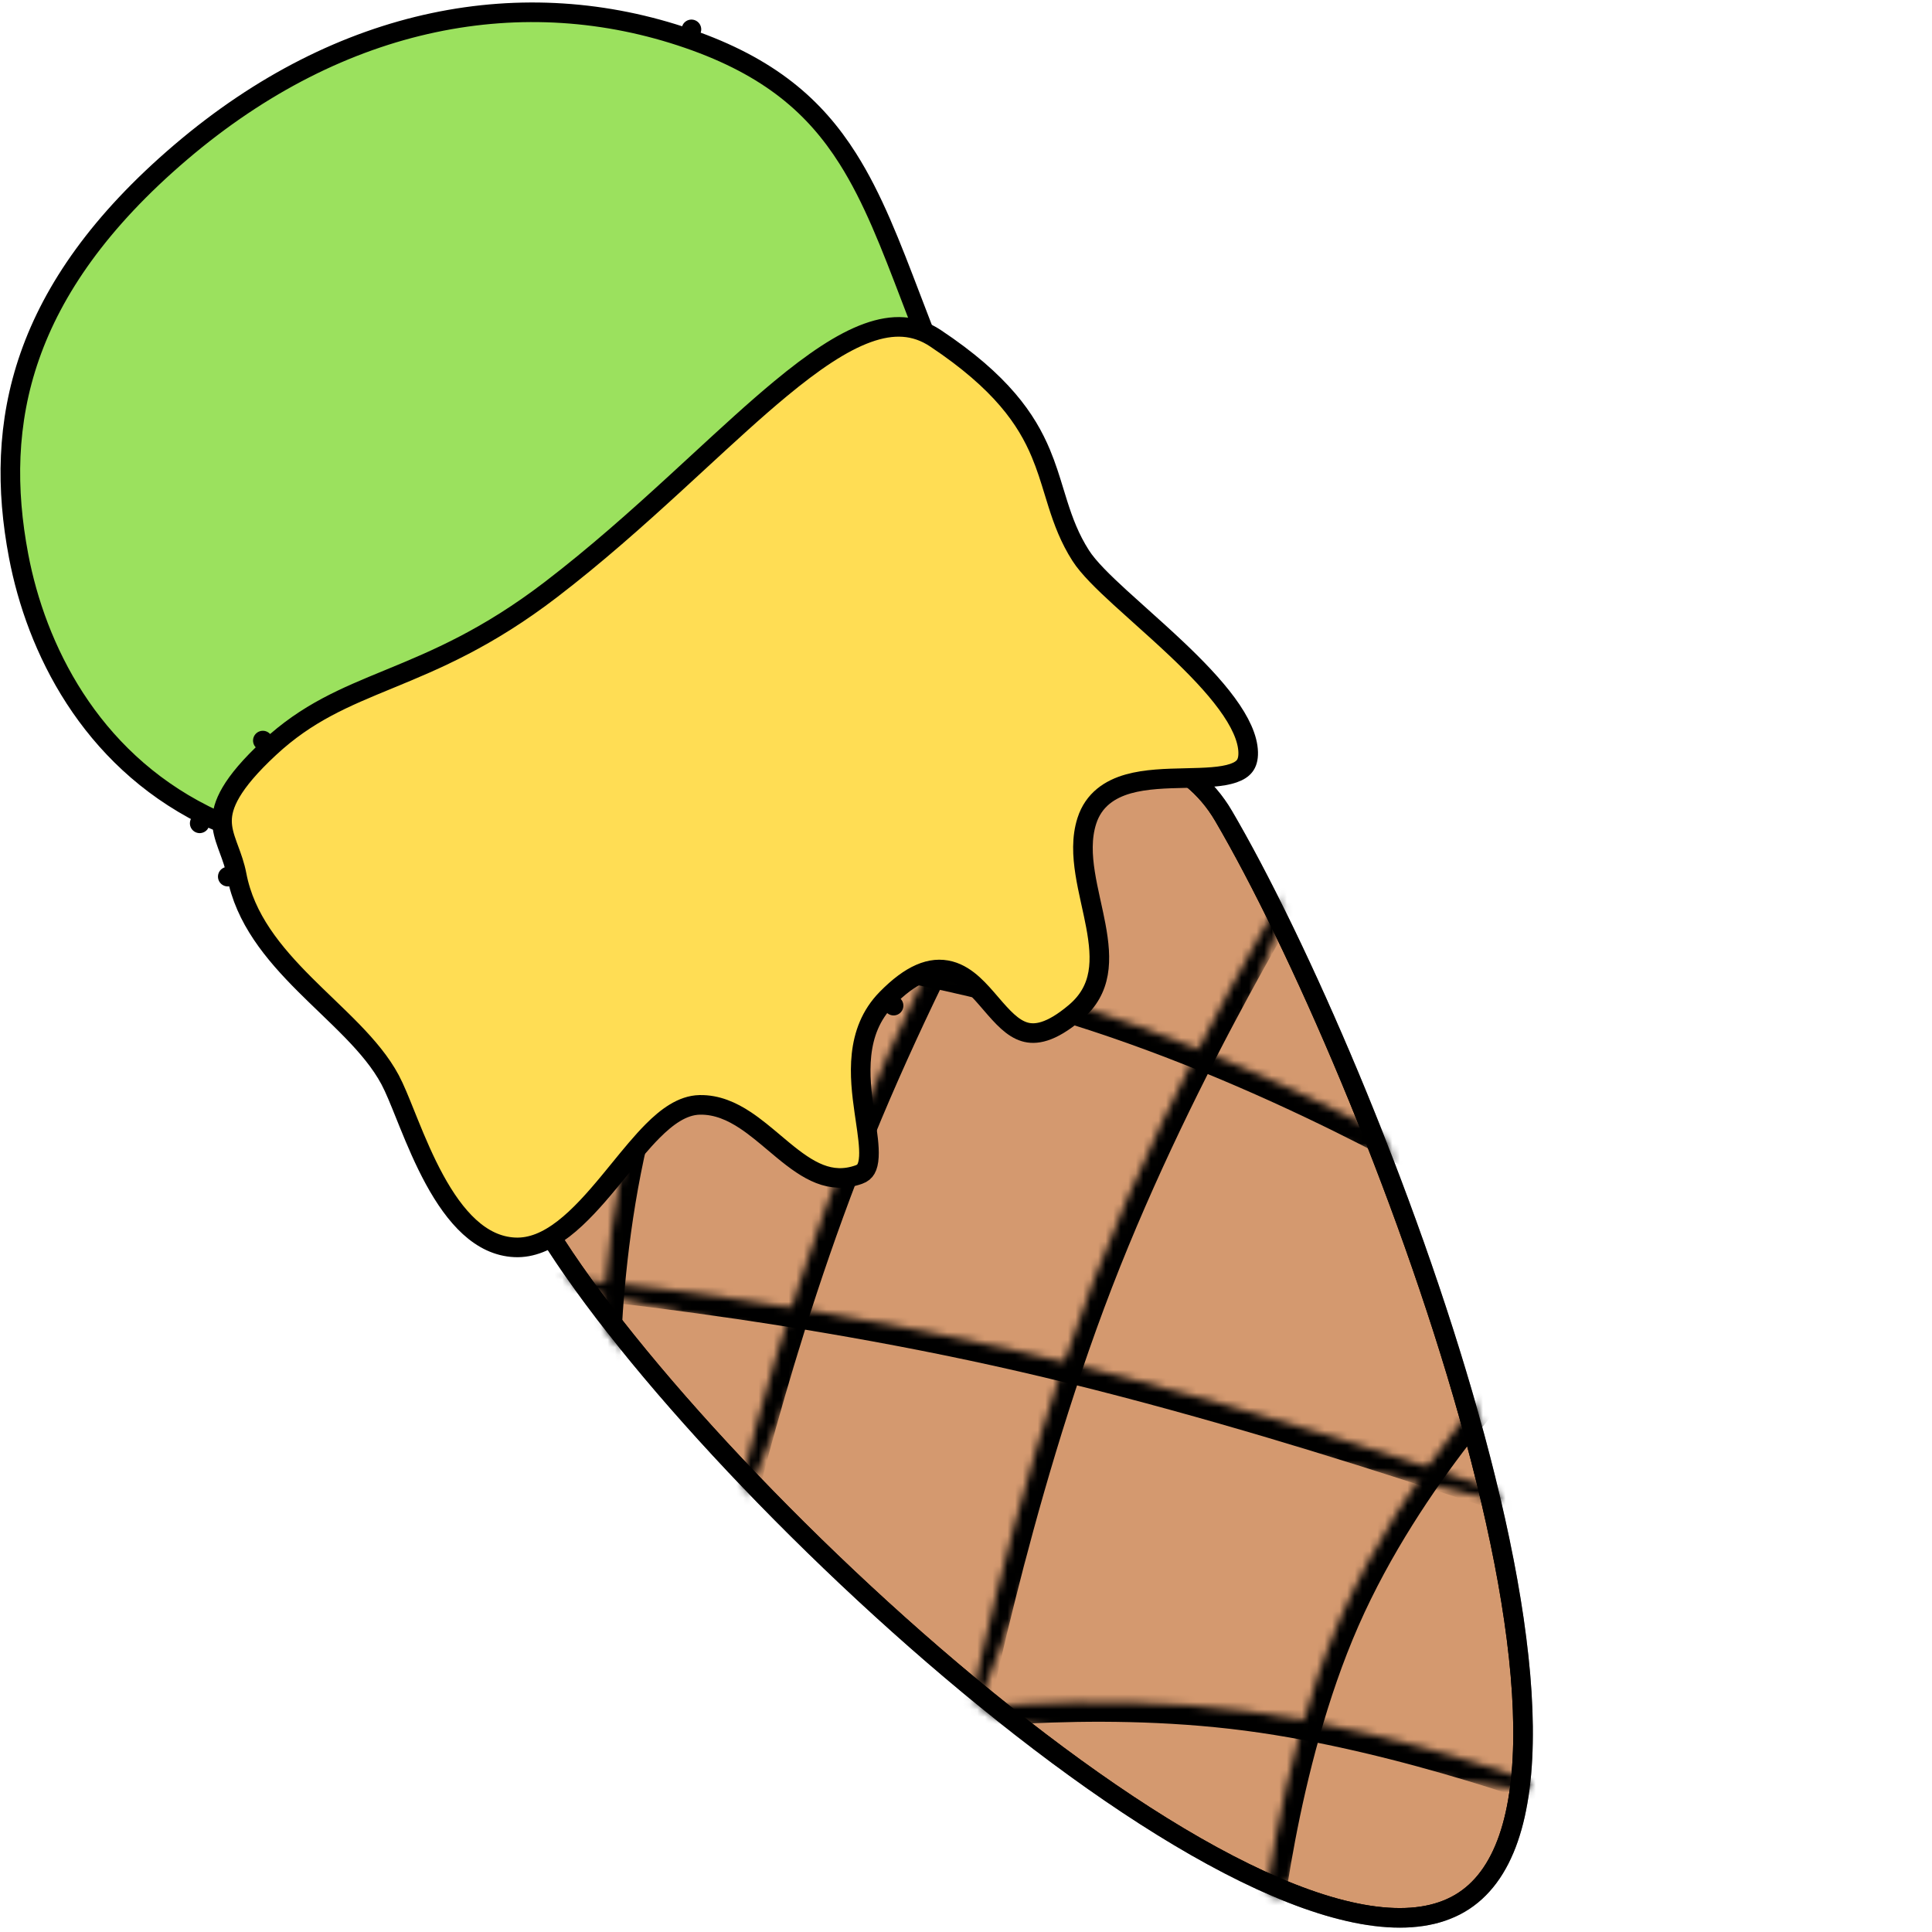
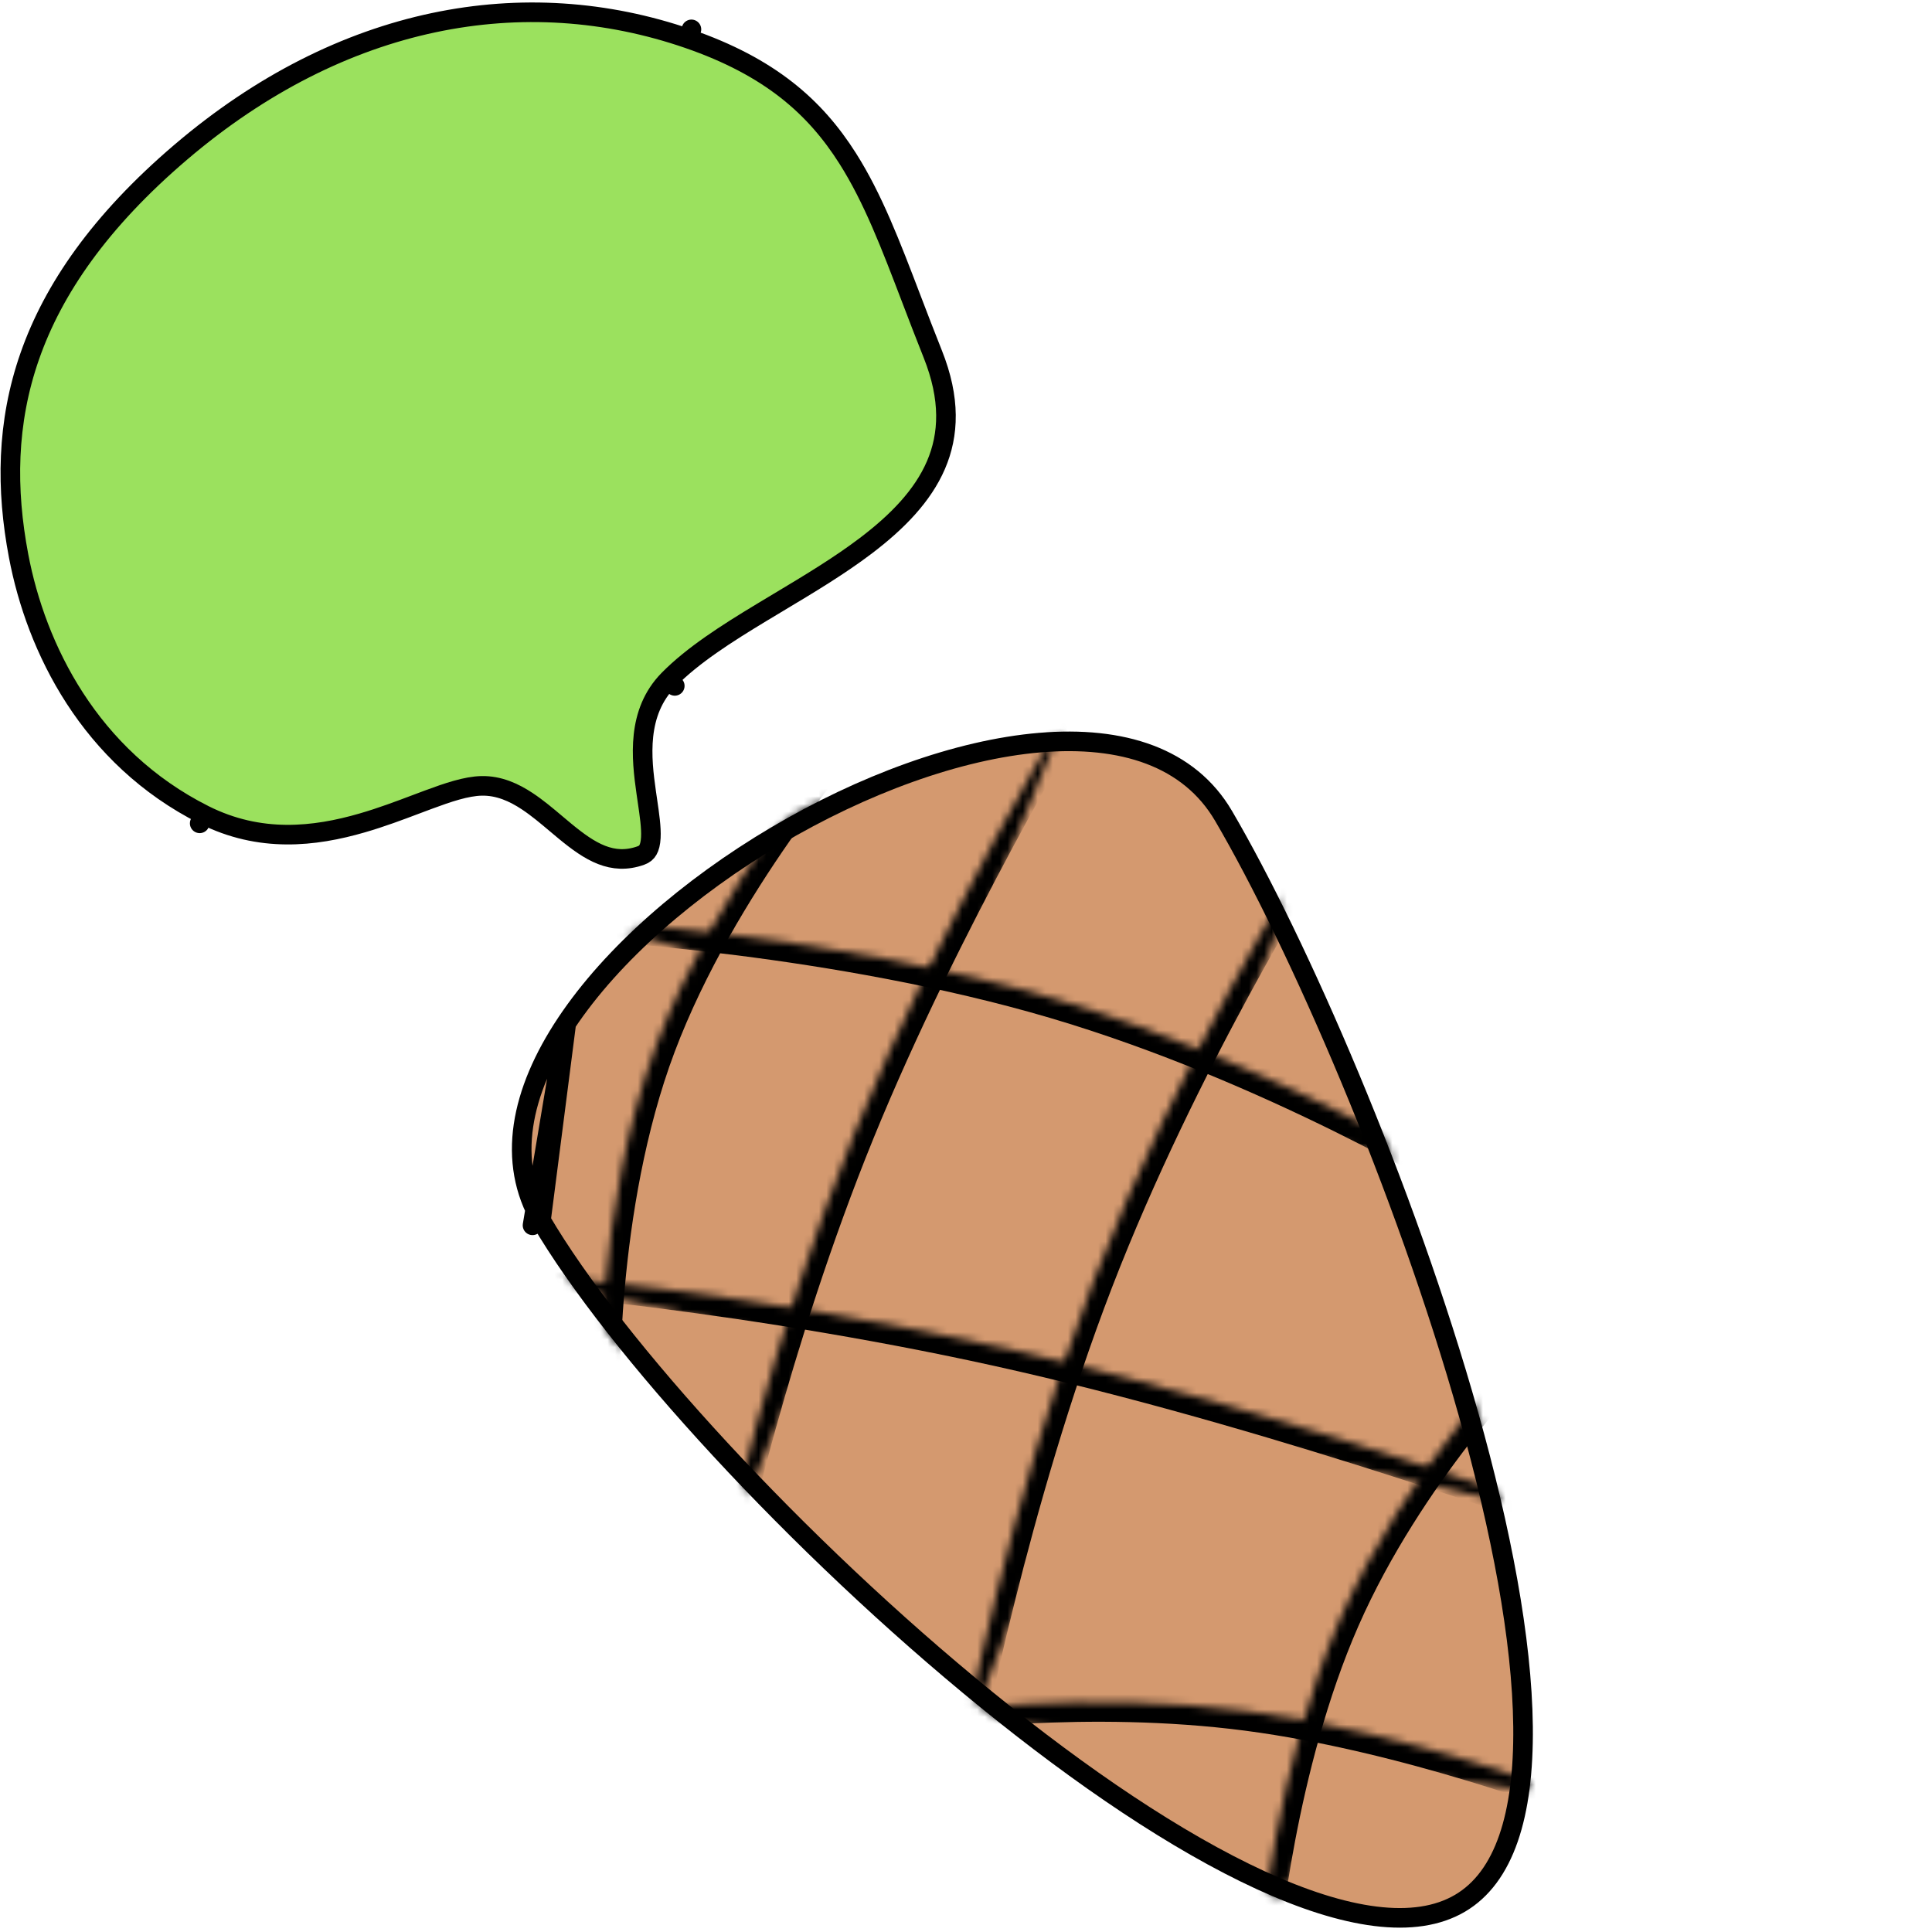
<svg xmlns="http://www.w3.org/2000/svg" width="256" height="256" viewBox="0 0 204 256" fill="none" preserveAspectRatio="xMinYMin meet">
  <g clip-path="url(#clip0_26_219)">
    <path d="M71.682 161.707C67.115 153.908 68.942 144.73 75.038 135.571M71.682 161.707L75.038 135.571M71.682 161.707L70.562 162.362L75.038 135.571M71.682 161.707C81.429 178.35 105.637 204.818 130.721 225.219C143.254 235.413 155.934 244.032 167.064 249.145C172.629 251.701 177.755 253.356 182.245 253.915C186.735 254.474 190.499 253.929 193.45 252.197C199.335 248.743 201.936 240.505 201.811 228.786C201.688 217.188 198.894 202.718 194.644 187.595C186.146 157.355 171.924 124.838 162.13 108.115C157.566 100.32 148.706 97.479 137.79 98.399C126.888 99.318 114.259 103.988 102.785 110.785C91.312 117.581 81.125 126.425 75.038 135.571" fill="#D4996F" stroke="black" stroke-width="2.596" stroke-miterlimit="10" stroke-linejoin="round" />
    <mask id="mask0_26_219" style="mask-type:luminance" maskUnits="userSpaceOnUse" x="67" y="96" width="137" height="160">
      <path d="M70.562 162.362C50.852 128.706 143.54 73.803 163.25 107.459C182.96 141.116 220.303 237.941 194.106 253.316C167.909 268.691 90.272 196.019 70.562 162.362Z" fill="white" />
    </mask>
    <g mask="url(#mask0_26_219)">
      <mask id="path-3-inside-1_26_219" fill="white">
        <path d="M141.616 93.817C141.616 93.817 124.758 121.824 113.325 149.889C101.891 177.954 95.882 206.078 95.882 206.078" />
      </mask>
      <path d="M141.616 93.817C139.392 92.479 139.392 92.479 139.391 92.479C139.391 92.48 139.391 92.48 139.391 92.481C139.39 92.482 139.389 92.483 139.388 92.485C139.386 92.489 139.382 92.495 139.378 92.502C139.369 92.516 139.357 92.537 139.34 92.565C139.307 92.621 139.258 92.703 139.193 92.811C139.065 93.026 138.876 93.344 138.632 93.758C138.144 94.587 137.436 95.799 136.552 97.34C134.783 100.421 132.306 104.821 129.471 110.101C123.805 120.652 116.686 134.759 110.921 148.91L115.729 150.869C121.397 136.955 128.423 123.026 134.044 112.557C136.853 107.327 139.305 102.971 141.054 99.924C141.928 98.401 142.627 97.206 143.106 96.393C143.345 95.986 143.529 95.675 143.654 95.467C143.716 95.363 143.763 95.284 143.794 95.232C143.809 95.206 143.821 95.187 143.829 95.174C143.833 95.168 143.835 95.163 143.837 95.16C143.838 95.158 143.839 95.157 143.839 95.157C143.839 95.156 143.839 95.156 143.839 95.156C143.839 95.156 143.839 95.156 141.616 93.817ZM110.921 148.91C105.154 163.066 100.763 177.215 97.815 187.812C96.34 193.115 95.225 197.536 94.477 200.636C94.103 202.186 93.82 203.406 93.631 204.241C93.537 204.658 93.465 204.979 93.418 205.197C93.394 205.306 93.375 205.39 93.363 205.446C93.357 205.474 93.352 205.496 93.349 205.511C93.347 205.518 93.346 205.524 93.345 205.528C93.345 205.53 93.345 205.532 93.344 205.533C93.344 205.534 93.344 205.534 93.344 205.534C93.344 205.535 93.344 205.535 95.882 206.078C98.421 206.62 98.421 206.62 98.421 206.62C98.421 206.62 98.421 206.62 98.421 206.62C98.421 206.619 98.421 206.618 98.421 206.617C98.422 206.614 98.423 206.609 98.424 206.603C98.427 206.591 98.431 206.572 98.437 206.546C98.448 206.494 98.465 206.416 98.488 206.312C98.533 206.105 98.602 205.794 98.694 205.388C98.879 204.575 99.155 203.379 99.523 201.854C100.259 198.803 101.36 194.44 102.817 189.203C105.732 178.723 110.062 164.778 115.729 150.869L110.921 148.91Z" fill="black" mask="url(#path-3-inside-1_26_219)" />
      <mask id="path-5-inside-2_26_219" fill="white">
        <path d="M172.823 114.023C172.823 114.023 156.265 140.278 144.922 169.667C133.579 199.056 127.45 231.579 127.45 231.579" />
      </mask>
      <path d="M144.922 169.667L142.5 168.732L142.5 168.732L144.922 169.667ZM172.823 114.023C170.627 112.639 170.627 112.639 170.627 112.64C170.627 112.64 170.626 112.64 170.626 112.641C170.625 112.642 170.624 112.643 170.623 112.645C170.621 112.649 170.618 112.654 170.613 112.661C170.604 112.675 170.592 112.695 170.575 112.722C170.542 112.775 170.493 112.853 170.43 112.955C170.303 113.159 170.116 113.46 169.876 113.853C169.395 114.639 168.697 115.79 167.825 117.262C166.082 120.206 163.641 124.435 160.845 129.586C155.257 139.88 148.226 153.897 142.5 168.732L147.343 170.601C152.961 156.048 159.88 142.244 165.407 132.063C168.168 126.977 170.576 122.805 172.292 119.908C173.15 118.459 173.834 117.33 174.303 116.565C174.537 116.182 174.717 115.891 174.838 115.696C174.899 115.599 174.945 115.526 174.975 115.477C174.99 115.453 175.001 115.435 175.009 115.424C175.012 115.418 175.015 115.414 175.016 115.411C175.017 115.41 175.018 115.409 175.018 115.408C175.018 115.408 175.018 115.408 175.018 115.408C175.018 115.408 175.018 115.408 172.823 114.023ZM142.5 168.732C136.775 183.565 132.378 199.156 129.414 211.015C127.931 216.95 126.804 221.962 126.047 225.494C125.669 227.261 125.382 228.657 125.191 229.614C125.095 230.093 125.022 230.462 124.974 230.712C124.949 230.837 124.931 230.933 124.919 230.997C124.912 231.03 124.908 231.054 124.905 231.071C124.903 231.08 124.902 231.086 124.901 231.091C124.9 231.093 124.9 231.095 124.9 231.096C124.9 231.097 124.9 231.097 124.9 231.098C124.899 231.098 124.899 231.098 127.45 231.579C130.001 232.06 130.001 232.06 130.001 232.06C130.001 232.06 130.001 232.06 130.001 232.059C130.001 232.059 130.001 232.057 130.002 232.056C130.002 232.052 130.003 232.047 130.005 232.04C130.008 232.025 130.012 232.003 130.018 231.973C130.029 231.913 130.047 231.822 130.07 231.702C130.117 231.461 130.187 231.103 130.281 230.634C130.468 229.698 130.75 228.324 131.123 226.582C131.87 223.098 132.984 218.143 134.451 212.273C137.387 200.523 141.725 185.158 147.343 170.601L142.5 168.732Z" fill="black" mask="url(#path-5-inside-2_26_219)" />
      <mask id="path-7-inside-3_26_219" fill="white">
        <path d="M201.302 179.543C201.302 179.543 186.212 194.848 177.622 214.407C169.032 233.966 166.94 257.78 166.94 257.78" />
      </mask>
      <path d="M177.622 214.407L179.999 215.451L179.999 215.451L177.622 214.407ZM201.302 179.543C199.453 177.721 199.453 177.721 199.453 177.722C199.452 177.722 199.452 177.723 199.451 177.723C199.451 177.724 199.449 177.725 199.448 177.726C199.445 177.729 199.442 177.733 199.437 177.737C199.428 177.747 199.416 177.759 199.4 177.776C199.367 177.809 199.321 177.857 199.261 177.919C199.141 178.043 198.968 178.225 198.745 178.461C198.301 178.934 197.662 179.626 196.871 180.515C195.289 182.292 193.095 184.863 190.629 188.053C185.71 194.419 179.656 203.321 175.246 213.363L179.999 215.451C184.178 205.934 189.964 197.404 194.737 191.228C197.118 188.147 199.233 185.669 200.749 183.966C201.506 183.115 202.113 182.458 202.528 182.017C202.735 181.797 202.894 181.631 202.999 181.521C203.052 181.466 203.091 181.426 203.117 181.4C203.129 181.387 203.139 181.378 203.144 181.372C203.147 181.369 203.149 181.367 203.15 181.366C203.15 181.366 203.151 181.365 203.151 181.365C203.151 181.365 203.151 181.365 203.151 181.365C203.15 181.366 203.15 181.366 201.302 179.543ZM175.246 213.363C170.839 223.396 168.124 234.453 166.51 242.943C165.7 247.201 165.163 250.84 164.827 253.419C164.659 254.708 164.542 255.735 164.466 256.442C164.428 256.795 164.4 257.069 164.382 257.257C164.373 257.351 164.366 257.423 164.362 257.472C164.359 257.497 164.357 257.516 164.356 257.53C164.356 257.537 164.355 257.542 164.355 257.546C164.355 257.548 164.355 257.549 164.354 257.55C164.354 257.551 164.354 257.552 164.354 257.552C164.354 257.553 164.354 257.553 166.94 257.78C169.526 258.007 169.526 258.007 169.526 258.008C169.526 258.008 169.526 258.008 169.526 258.008C169.526 258.007 169.526 258.007 169.526 258.006C169.526 258.004 169.526 258 169.527 257.996C169.528 257.986 169.529 257.971 169.531 257.95C169.535 257.908 169.541 257.844 169.549 257.759C169.566 257.588 169.591 257.331 169.627 256.996C169.7 256.324 169.813 255.337 169.975 254.088C170.3 251.591 170.822 248.054 171.61 243.913C173.189 235.607 175.815 224.977 179.999 215.451L175.246 213.363Z" fill="black" mask="url(#path-7-inside-3_26_219)" />
      <mask id="path-9-inside-4_26_219" fill="white">
        <path d="M111.892 97.711C111.892 97.711 95.114 116.851 86.965 138.469C78.816 160.087 79.572 185.853 79.572 185.853" />
      </mask>
      <path d="M86.965 138.469L89.394 139.385L89.394 139.384L86.965 138.469ZM111.892 97.711C109.94 96 109.939 96 109.939 96.001C109.939 96.001 109.938 96.001 109.938 96.002C109.937 96.003 109.936 96.004 109.935 96.006C109.932 96.009 109.928 96.013 109.923 96.019C109.914 96.03 109.9 96.045 109.883 96.065C109.848 96.106 109.797 96.164 109.732 96.24C109.601 96.393 109.41 96.617 109.167 96.907C108.679 97.488 107.978 98.337 107.113 99.421C105.385 101.589 102.998 104.702 100.354 108.5C95.081 116.074 88.717 126.463 84.537 137.553L89.394 139.384C93.362 128.857 99.462 118.866 104.615 111.466C107.184 107.777 109.501 104.754 111.172 102.658C112.008 101.61 112.681 100.795 113.143 100.244C113.374 99.969 113.552 99.76 113.671 99.622C113.73 99.553 113.775 99.501 113.804 99.468C113.818 99.451 113.829 99.439 113.836 99.431C113.839 99.427 113.841 99.424 113.843 99.423C113.843 99.422 113.844 99.422 113.844 99.422C113.844 99.421 113.844 99.422 113.844 99.421C113.844 99.422 113.844 99.422 111.892 97.711ZM84.537 137.553C80.345 148.671 78.467 160.776 77.627 170.033C77.206 174.676 77.044 178.634 76.986 181.436C76.957 182.838 76.955 183.952 76.96 184.72C76.963 185.104 76.967 185.402 76.971 185.606C76.972 185.708 76.974 185.786 76.975 185.84C76.976 185.867 76.977 185.888 76.977 185.903C76.977 185.911 76.977 185.917 76.978 185.921C76.978 185.923 76.978 185.925 76.978 185.926C76.978 185.927 76.978 185.928 76.978 185.928C76.978 185.928 76.978 185.929 79.572 185.853C82.167 185.777 82.167 185.777 82.167 185.777C82.167 185.777 82.167 185.777 82.167 185.777C82.167 185.777 82.167 185.776 82.167 185.775C82.167 185.773 82.167 185.77 82.166 185.765C82.166 185.755 82.166 185.738 82.165 185.716C82.164 185.671 82.163 185.603 82.161 185.511C82.158 185.327 82.154 185.05 82.151 184.687C82.147 183.961 82.149 182.894 82.177 181.542C82.232 178.838 82.389 175.003 82.798 170.502C83.617 161.472 85.436 149.885 89.394 139.385L84.537 137.553Z" fill="black" mask="url(#path-9-inside-4_26_219)" />
      <mask id="path-11-inside-5_26_219" fill="white">
        <path d="M78.105 122.088C78.105 122.088 110.8 123.817 139.829 132.379C168.86 140.94 194.226 156.333 194.226 156.333" />
      </mask>
      <path d="M139.829 132.379L139.095 134.868L139.095 134.868L139.829 132.379ZM78.105 122.088C77.967 124.68 77.967 124.68 77.967 124.68C77.967 124.68 77.968 124.68 77.968 124.68C77.969 124.68 77.97 124.681 77.971 124.681C77.974 124.681 77.98 124.681 77.987 124.681C78.001 124.682 78.023 124.683 78.053 124.685C78.113 124.689 78.204 124.694 78.324 124.701C78.564 124.715 78.923 124.738 79.392 124.769C80.329 124.832 81.705 124.932 83.449 125.079C86.938 125.372 91.894 125.852 97.753 126.598C109.486 128.092 124.766 130.643 139.095 134.868L140.564 129.889C125.863 125.554 110.28 122.959 98.409 121.448C92.465 120.692 87.433 120.204 83.884 119.906C82.109 119.757 80.704 119.654 79.74 119.59C79.258 119.557 78.887 119.534 78.634 119.519C78.507 119.511 78.411 119.506 78.345 119.502C78.312 119.5 78.287 119.499 78.27 119.498C78.261 119.497 78.254 119.497 78.25 119.497C78.247 119.497 78.246 119.497 78.244 119.496C78.243 119.496 78.243 119.496 78.243 119.496C78.242 119.496 78.242 119.496 78.105 122.088ZM139.095 134.868C153.419 139.093 166.873 145.014 176.765 149.894C181.706 152.332 185.746 154.503 188.546 156.062C189.946 156.842 191.035 157.468 191.771 157.897C192.139 158.112 192.419 158.278 192.606 158.389C192.699 158.444 192.769 158.486 192.815 158.514C192.838 158.527 192.854 158.538 192.865 158.544C192.871 158.547 192.874 158.55 192.877 158.551C192.878 158.552 192.879 158.552 192.879 158.552C192.879 158.553 192.879 158.553 192.879 158.553C192.879 158.553 192.879 158.552 194.226 156.333C195.572 154.114 195.572 154.114 195.571 154.114C195.571 154.114 195.571 154.113 195.57 154.113C195.569 154.112 195.567 154.111 195.565 154.11C195.562 154.108 195.556 154.105 195.549 154.1C195.535 154.092 195.515 154.08 195.489 154.064C195.437 154.033 195.361 153.987 195.262 153.928C195.062 153.809 194.769 153.636 194.387 153.413C193.623 152.967 192.503 152.324 191.072 151.527C188.208 149.932 184.092 147.72 179.062 145.239C169.014 140.282 155.27 134.226 140.563 129.889L139.095 134.868Z" fill="black" mask="url(#path-11-inside-5_26_219)" />
      <mask id="path-13-inside-6_26_219" fill="white">
        <path d="M66.581 168.546C66.581 168.546 99.83 170.98 135.6 179.197C171.369 187.414 209.66 201.413 209.66 201.413" />
      </mask>
      <path d="M135.6 179.197L136.181 176.667L136.181 176.667L135.6 179.197ZM66.581 168.546C66.391 171.135 66.391 171.135 66.391 171.135C66.391 171.135 66.391 171.135 66.392 171.135C66.392 171.135 66.394 171.135 66.395 171.135C66.399 171.135 66.404 171.136 66.412 171.136C66.427 171.137 66.45 171.139 66.481 171.141C66.542 171.146 66.635 171.153 66.759 171.163C67.007 171.182 67.376 171.212 67.861 171.253C68.83 171.335 70.257 171.461 72.084 171.638C75.737 171.993 80.985 172.551 87.347 173.365C100.077 174.994 117.243 177.644 135.019 181.727L136.181 176.667C118.187 172.534 100.843 169.858 88.006 168.216C81.584 167.394 76.284 166.83 72.585 166.471C70.736 166.292 69.287 166.164 68.297 166.08C67.803 166.038 67.423 166.008 67.166 165.988C67.038 165.977 66.94 165.97 66.874 165.965C66.84 165.962 66.815 165.96 66.798 165.959C66.789 165.959 66.782 165.958 66.778 165.958C66.776 165.958 66.774 165.957 66.772 165.957C66.772 165.957 66.771 165.957 66.771 165.957C66.77 165.957 66.77 165.957 66.581 168.546ZM135.019 181.727C152.801 185.812 171.237 191.341 185.247 195.857C192.247 198.113 198.133 200.114 202.266 201.549C204.333 202.267 205.961 202.844 207.072 203.24C207.627 203.438 208.052 203.592 208.339 203.695C208.482 203.747 208.59 203.786 208.662 203.812C208.698 203.825 208.725 203.835 208.743 203.842C208.752 203.845 208.758 203.847 208.763 203.849C208.765 203.85 208.766 203.85 208.767 203.851C208.768 203.851 208.768 203.851 208.768 203.851C208.768 203.851 208.769 203.851 209.66 201.413C210.551 198.975 210.551 198.975 210.55 198.975C210.55 198.975 210.549 198.975 210.549 198.974C210.547 198.974 210.546 198.973 210.543 198.972C210.538 198.97 210.531 198.968 210.521 198.964C210.502 198.957 210.473 198.947 210.436 198.933C210.361 198.906 210.25 198.866 210.103 198.813C209.811 198.707 209.379 198.552 208.818 198.351C207.694 197.95 206.052 197.368 203.97 196.645C199.806 195.199 193.883 193.186 186.84 190.916C172.762 186.378 154.168 180.799 136.181 176.667L135.019 181.727Z" fill="black" mask="url(#path-13-inside-6_26_219)" />
      <mask id="path-15-inside-7_26_219" fill="white">
        <path d="M123.324 226.895C123.324 226.895 143.926 223.961 165.283 226.745C186.638 229.53 208.75 238.032 208.75 238.032" />
      </mask>
      <path d="M165.283 226.745L165.618 224.171L165.618 224.171L165.283 226.745ZM123.324 226.895C123.69 229.465 123.689 229.465 123.689 229.465C123.689 229.465 123.689 229.465 123.689 229.465C123.689 229.465 123.69 229.465 123.691 229.465C123.692 229.464 123.695 229.464 123.699 229.463C123.707 229.462 123.72 229.46 123.738 229.458C123.774 229.453 123.829 229.445 123.903 229.436C124.051 229.416 124.275 229.387 124.569 229.35C125.157 229.278 126.027 229.176 127.14 229.062C129.367 228.835 132.564 228.559 136.422 228.369C144.15 227.988 154.474 227.954 164.947 229.319L165.618 224.171C154.734 222.752 144.078 222.793 136.167 223.183C132.204 223.379 128.916 223.662 126.613 223.898C125.461 224.016 124.554 224.121 123.932 224.198C123.621 224.237 123.381 224.268 123.217 224.29C123.135 224.301 123.072 224.309 123.029 224.315C123.007 224.318 122.99 224.321 122.978 224.322C122.972 224.323 122.968 224.324 122.964 224.324C122.963 224.324 122.961 224.325 122.96 224.325C122.96 224.325 122.959 224.325 122.959 224.325C122.958 224.325 122.958 224.325 123.324 226.895ZM164.947 229.319C175.428 230.685 186.144 233.464 194.275 235.918C198.332 237.142 201.728 238.28 204.106 239.11C205.294 239.526 206.228 239.864 206.862 240.097C207.179 240.214 207.421 240.304 207.582 240.365C207.663 240.395 207.723 240.418 207.763 240.433C207.783 240.441 207.797 240.446 207.807 240.45C207.811 240.452 207.815 240.453 207.817 240.454C207.818 240.454 207.818 240.454 207.819 240.455C207.819 240.455 207.819 240.455 207.819 240.455C207.819 240.455 207.819 240.455 208.75 238.032C209.682 235.609 209.681 235.609 209.681 235.609C209.681 235.609 209.68 235.609 209.68 235.608C209.679 235.608 209.677 235.607 209.676 235.607C209.672 235.605 209.668 235.604 209.662 235.601C209.65 235.597 209.632 235.59 209.609 235.581C209.564 235.564 209.498 235.539 209.411 235.507C209.238 235.441 208.985 235.346 208.655 235.225C207.996 234.983 207.035 234.635 205.817 234.209C203.382 233.359 199.915 232.197 195.775 230.948C187.511 228.454 176.493 225.589 165.618 224.171L164.947 229.319Z" fill="black" mask="url(#path-15-inside-7_26_219)" />
-       <path d="M71.682 161.707C67.115 153.908 68.942 144.731 75.038 135.571M71.682 161.707L75.038 135.571M71.682 161.707L70.562 162.363L75.038 135.571M71.682 161.707C81.428 178.35 105.637 204.818 130.72 225.22C143.254 235.413 155.934 244.033 167.064 249.145C172.629 251.701 177.754 253.356 182.245 253.915C186.734 254.474 190.498 253.929 193.449 252.197C199.334 248.743 201.935 240.505 201.811 228.787C201.688 217.188 198.894 202.719 194.644 187.595C186.146 157.355 171.923 124.839 162.13 108.115C157.565 100.32 148.706 97.479 137.79 98.4C126.888 99.318 114.259 103.989 102.785 110.785C91.311 117.582 81.125 126.426 75.038 135.571" stroke="black" stroke-width="2.596" stroke-miterlimit="10" stroke-linejoin="round" />
    </g>
    <path d="M2.466 73.663L2.466 73.663C0.791 64.841 0.853 56.031 3.951 47.178C7.049 38.323 13.222 29.321 23.936 20.179C45.317 1.936 69.534 -2.351 91.196 5.119L91.619 3.892L91.196 5.119C101.996 8.844 107.995 14.156 112.332 21.006C115.667 26.271 118.013 32.415 120.753 39.588C121.642 41.913 122.571 44.347 123.589 46.894C125.97 52.85 125.747 57.611 124.018 61.626C122.265 65.698 118.898 69.154 114.705 72.331C111.179 75.003 107.171 77.404 103.192 79.788C102.435 80.241 101.68 80.694 100.93 81.147C96.283 83.955 91.784 86.82 88.588 90.075L89.411 90.883L88.588 90.075C84.321 94.422 84.974 100.434 85.63 105.026C85.681 105.379 85.731 105.722 85.78 106.056C86.068 108.02 86.309 109.661 86.239 110.988C86.199 111.739 86.061 112.26 85.857 112.616C85.674 112.936 85.401 113.191 84.912 113.365L84.912 113.365C81.123 114.71 78.184 112.868 74.89 110.155C74.51 109.842 74.122 109.515 73.728 109.183C72.489 108.138 71.19 107.041 69.868 106.167C68.097 104.995 66.103 104.087 63.823 104.131C61.8 104.17 59.35 105.001 56.778 105.955C56.244 106.152 55.7 106.358 55.145 106.567C52.94 107.399 50.565 108.295 48.012 109.037C41.654 110.885 34.446 111.697 27.029 107.966L26.46 109.095L27.029 107.965C11.839 100.324 4.781 85.854 2.466 73.663Z" fill="#9BE15E" stroke="black" stroke-width="2.596" stroke-miterlimit="10" stroke-linejoin="round" />
-     <path d="M35.709 99.08C40.703 94.446 45.635 92.416 51.495 90.003C51.584 89.967 51.673 89.93 51.762 89.893C57.752 87.427 64.591 84.561 72.986 78.133C78.945 73.57 84.431 68.668 89.486 64.034C90.526 63.081 91.546 62.141 92.548 61.217C96.432 57.636 100.038 54.311 103.429 51.504C107.705 47.962 111.513 45.352 114.951 44.11C118.322 42.894 121.242 43.018 123.957 44.824C132.697 50.639 136.042 55.592 137.916 60.063C138.641 61.793 139.147 63.444 139.662 65.129C139.831 65.682 140.001 66.237 140.18 66.8C140.895 69.049 141.736 71.335 143.206 73.63C144.219 75.211 146.19 77.134 148.415 79.172C149.272 79.958 150.174 80.766 151.1 81.596C152.651 82.987 154.271 84.439 155.87 85.952C158.411 88.356 160.795 90.818 162.553 93.211C164.332 95.632 165.342 97.814 165.391 99.677C165.414 100.578 165.203 101.126 164.923 101.492C164.632 101.873 164.161 102.195 163.427 102.447C161.89 102.975 159.709 103.039 157.122 103.097L157.009 103.1C154.571 103.155 151.83 103.216 149.511 103.87C147.087 104.554 144.919 105.946 144.013 108.767C143.297 110.995 143.423 113.387 143.787 115.7C143.97 116.865 144.22 118.045 144.474 119.203C144.513 119.383 144.553 119.563 144.592 119.742C144.808 120.723 145.02 121.687 145.2 122.648C146.054 127.209 146.069 131.105 142.469 134.151C139.211 136.907 137.166 137.151 135.754 136.723C134.167 136.242 132.873 134.815 131.318 133.003L131.238 132.91C130.529 132.084 129.765 131.193 128.944 130.449C128.088 129.673 127.086 128.975 125.887 128.653C123.35 127.972 120.65 129.119 117.482 132.345L118.406 133.253L117.482 132.346C113.215 136.692 113.867 142.705 114.524 147.297C114.574 147.649 114.625 147.993 114.674 148.327C114.962 150.29 115.203 151.932 115.132 153.258C115.092 154.01 114.954 154.53 114.75 154.887C114.567 155.206 114.294 155.462 113.805 155.635L113.805 155.635C110.017 156.98 107.078 155.138 103.784 152.425C103.403 152.112 103.016 151.785 102.622 151.453C101.383 150.408 100.084 149.312 98.762 148.437C96.991 147.265 94.996 146.357 92.716 146.401C90.398 146.446 88.317 148.026 86.49 149.857C85.042 151.309 83.555 153.132 82.061 154.964C81.63 155.492 81.199 156.021 80.767 156.542C78.8 158.92 76.797 161.182 74.672 162.823C72.555 164.458 70.434 165.382 68.213 165.281C63.678 165.075 60.281 161.261 57.567 156.283C56.238 153.846 55.139 151.25 54.188 148.905C54.021 148.494 53.857 148.087 53.697 147.688C52.964 145.864 52.299 144.211 51.694 143.078L51.694 143.078C50.464 140.773 48.659 138.656 46.684 136.619C45.593 135.495 44.378 134.325 43.159 133.152C42.224 132.252 41.288 131.351 40.404 130.466C36.184 126.243 32.463 121.746 31.36 115.934L30.18 116.158L31.36 115.934C31.124 114.69 30.705 113.557 30.339 112.566C30.267 112.372 30.197 112.183 30.131 112C29.713 110.84 29.42 109.848 29.419 108.779C29.417 106.726 30.517 103.897 35.709 99.08ZM35.709 99.08L34.827 98.13L35.709 99.08Z" fill="#FFDD54" stroke="black" stroke-width="2.596" stroke-miterlimit="10" stroke-linejoin="round" />
  </g>
  <defs>
    <clipPath id="clip0_26_219">
      <rect width="204" height="256" fill="white" />
    </clipPath>
  </defs>
</svg>